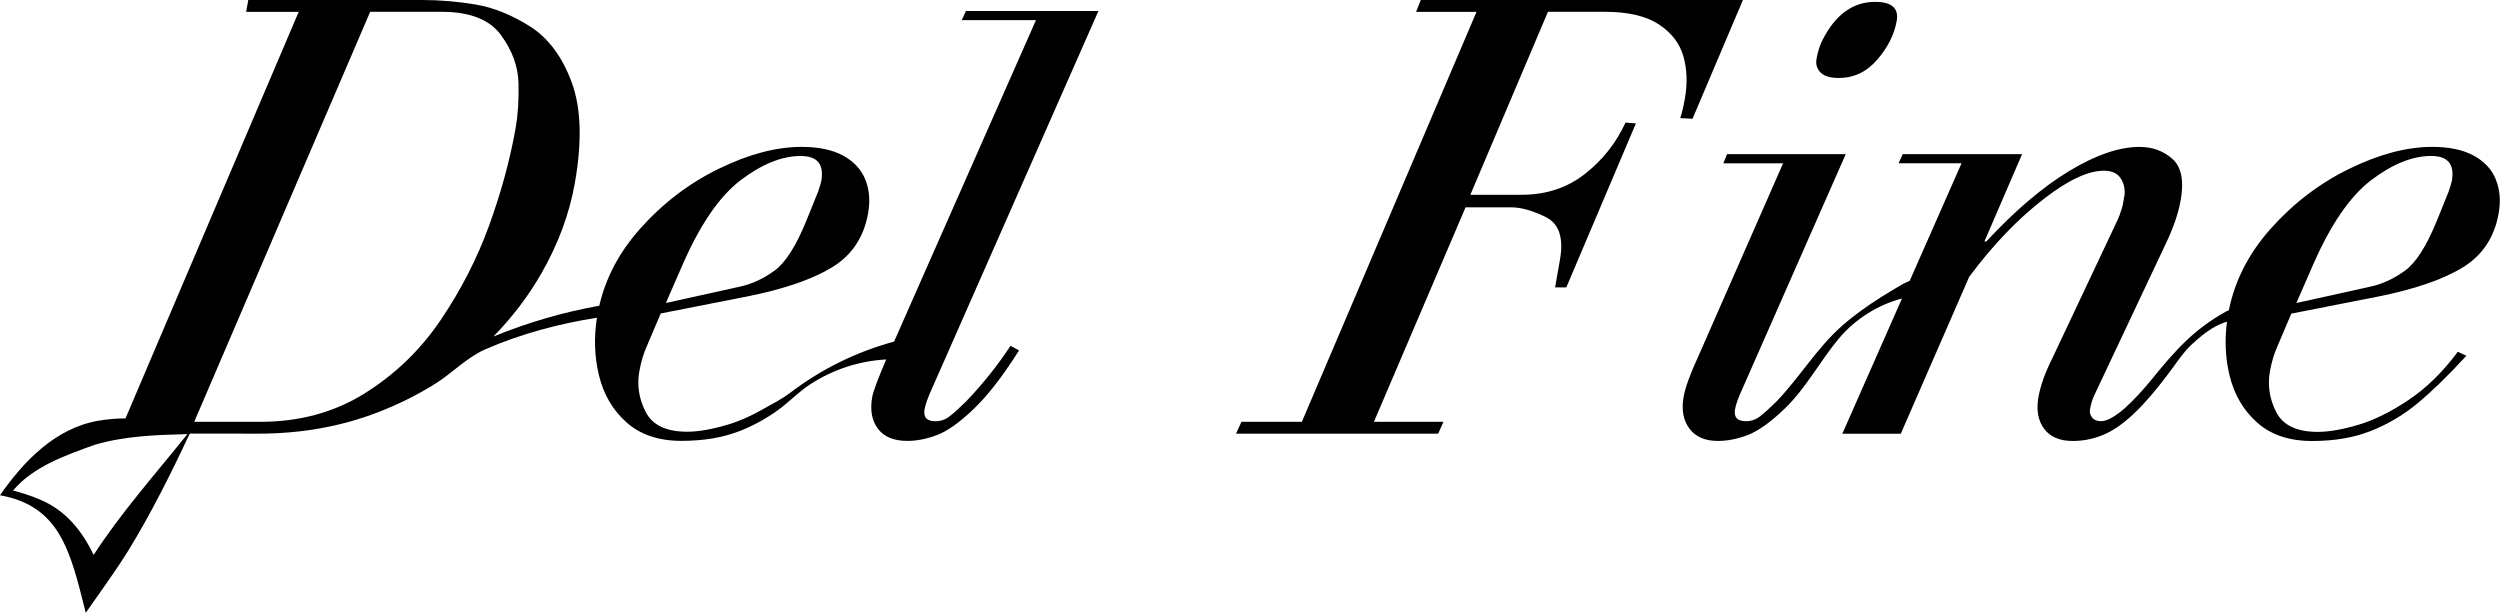
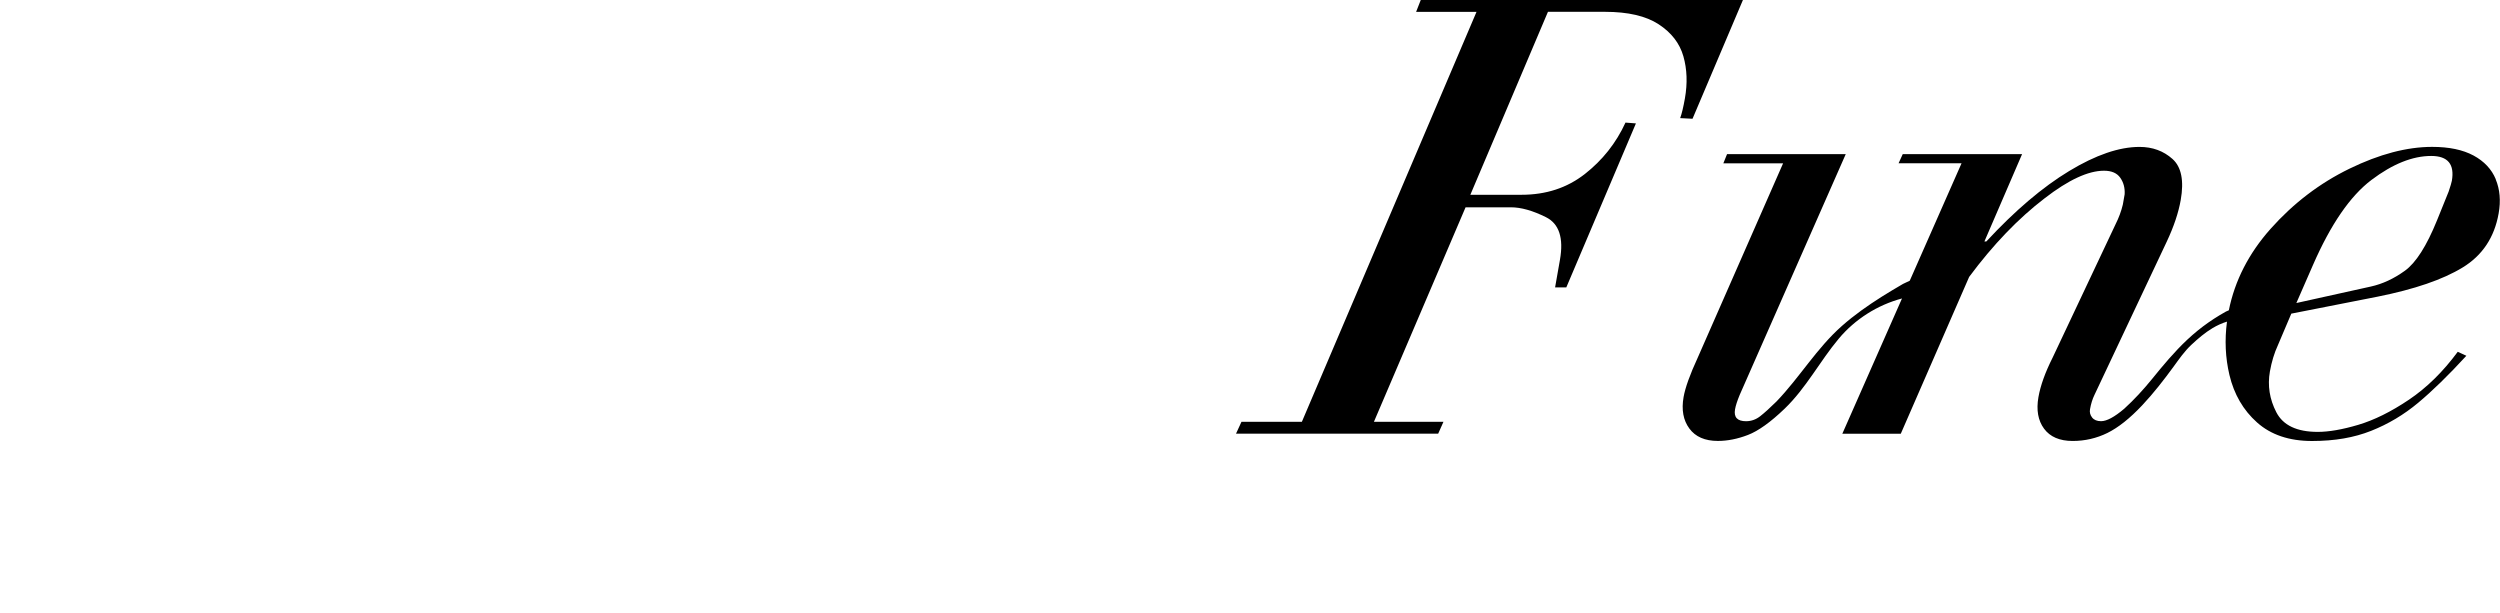
<svg xmlns="http://www.w3.org/2000/svg" width="5234" height="1283" viewBox="0 0 5234 1283" fill="none">
-   <path d="M1945.34 826.687L2299.65 23.048H2022.29L2013.56 42.196H2168.87L1871.87 715.133C1793.79 736.267 1719.75 772.577 1655.36 821.581C1636.42 835.977 1614.16 847.253 1593.31 858.883C1571.11 871.294 1547.85 881.861 1523.38 889.094C1490.12 898.952 1461.83 903.845 1438.64 903.845C1395.02 903.845 1366.16 890.158 1351.97 862.784C1337.79 835.41 1333.32 806.972 1338.5 777.399C1342.12 757.046 1347.65 738.749 1355.24 722.367L1383.32 656.272L1564.02 620.742C1641.18 605.282 1700.53 585 1741.95 559.682C1783.44 534.435 1808.61 496.636 1817.48 446.356C1822.16 419.974 1820.1 396.288 1811.38 375.225C1802.66 354.234 1787.12 337.639 1764.79 325.583C1742.38 313.527 1713.58 307.499 1678.19 307.499C1625.36 307.499 1567.71 322.675 1505.23 353.099C1442.68 383.523 1387.57 425.577 1339.85 479.19C1296.52 527.911 1268.15 581.525 1254.67 640.032C1178.79 653.648 1104.33 675.349 1032.99 704.567C1072.56 664.073 1105.89 620.316 1132.91 573.298C1168.58 511.245 1192.13 447.774 1203.54 382.955C1218.93 295.727 1216.66 225.305 1196.66 171.692C1176.74 118.007 1147.52 79.144 1109.08 54.961C1070.64 30.778 1032.7 15.602 995.187 9.361C957.743 3.12 920.511 0 883.634 0H519.755L515.358 24.821H625.352L262.75 875.975C243.673 875.975 224.596 877.606 205.803 880.868C116.305 896.328 49.855 965.047 0 1036.89C109.426 1056.6 139.282 1130.64 165.664 1228.36L179.563 1282.9C208.427 1241.2 242.538 1195.17 269.061 1151.92C317.002 1073.98 358.985 989.088 397.352 907.746L541.031 907.888C630.671 907.888 714.07 892.995 791.228 863.138C832.928 847.04 873.209 827.254 911.079 803.497C946.892 781.016 977.529 748.252 1015.97 731.373C1089.72 699.106 1169.64 677.831 1249.71 665.207C1243.33 706.481 1244.53 746.266 1253.68 784.633C1263.33 825.198 1282.62 858.458 1311.62 884.272C1340.63 910.086 1378.99 922.993 1426.65 922.993C1474.31 922.993 1514.66 915.901 1550.4 901.718C1578.06 890.725 1604.37 876.258 1628.48 858.812C1651.96 841.863 1671.6 820.659 1696 804.773C1743.3 773.853 1798.83 755.485 1855.35 752.578C1837.83 793.568 1828.04 819.879 1826.06 831.084C1821.24 858.387 1825.21 880.513 1837.97 897.534C1850.74 914.554 1871.23 923.064 1899.39 923.064C1919.74 923.064 1940.73 918.88 1962.5 910.511C1984.2 902.143 2009.73 883.846 2039.09 855.692C2068.45 827.538 2099.87 786.831 2133.42 733.643L2115.69 723.927C2088.45 765.272 2057.39 804.206 2022.36 840.658C2008.53 854.274 1997.18 864.557 1988.25 871.507C1979.31 878.457 1969.45 881.932 1958.75 881.932C1940.38 881.932 1932.72 873.634 1935.63 857.11C1936.97 849.31 1940.24 839.239 1945.34 826.9V826.687ZM1428.85 554.647C1465.94 469.687 1506.72 410.4 1551.11 376.856C1595.51 343.312 1637.2 326.576 1676.35 326.576C1711.24 326.576 1725.57 344.021 1719.47 378.913C1718.83 382.459 1716.63 389.905 1712.87 401.039L1688.48 461.39C1666.71 515.075 1644.3 550.25 1621.25 566.845C1598.2 583.51 1574.44 594.502 1550.05 599.892L1394.03 634.429L1428.92 554.576L1428.85 554.647ZM195.945 1161.77C172.046 1111.49 137.438 1068.09 82.903 1045.54C64.606 1037.67 45.955 1031.85 27.303 1026.96C69.712 976.465 138.36 952.849 197.931 931.361C259.559 913.065 324.732 910.582 388.841 908.951H392.175H392.316C326.93 990.507 253.389 1073.27 195.945 1161.91V1161.77ZM763.57 823.566C700.028 863.209 627.337 883.066 545.498 883.066H406.642L774.988 24.75H924.908C983.698 24.75 1024.97 40.919 1048.66 73.187C1072.35 105.455 1084.69 139.14 1085.54 174.103C1086.39 209.065 1084.4 240.34 1079.58 267.785C1067.81 334.377 1049.37 402.387 1024.12 471.815C998.946 541.243 965.047 607.268 922.638 669.959C880.159 732.65 827.112 783.853 763.57 823.495V823.566Z" fill="black" />
  <path d="M3517.51 247.29L3543.47 248.637L3648.99 0H2974.5L2964.78 24.821H3091.23L2725.57 883.137H2599.13L2587.71 907.958H3010.95L3022.01 883.137H2876.42L3068.32 434.016H3163.21C3184.48 434.016 3208.88 440.895 3236.54 454.653C3264.19 468.411 3273.98 498.196 3265.9 544.009L3255.75 601.665H3279.23L3424.96 258.353L3403.12 256.651C3383.55 299.343 3355.18 335.157 3318.09 364.233C3281 393.309 3236.82 407.776 3185.62 407.776H3078.32L3240.79 24.75H3360.22C3408.51 24.75 3446.03 33.473 3472.69 50.919C3499.36 68.365 3516.52 90.633 3524.32 117.794C3532.05 144.956 3533.11 174.386 3527.51 206.087C3524.25 224.383 3520.99 238.141 3517.58 247.29H3517.51Z" fill="black" />
-   <path d="M3849.62 163.253C3881.4 163.253 3908.27 150.417 3930.4 124.674C3952.45 99.001 3966 72.053 3970.96 43.828C3975.65 17.233 3960.54 3.901 3925.72 3.901C3879.41 3.901 3842.75 30.424 3815.8 83.4C3810.12 94.108 3805.87 107.441 3803.03 123.326C3801.05 134.531 3803.88 143.963 3811.47 151.693C3819.06 159.423 3831.75 163.253 3849.7 163.253H3849.62Z" fill="black" />
  <path d="M5225.14 375.226C5216.42 354.234 5200.89 337.64 5178.55 325.584C5156.14 313.528 5127.28 307.5 5091.96 307.5C5039.12 307.5 4981.47 322.676 4918.99 353.1C4856.44 383.523 4801.34 425.577 4753.61 479.191C4707.94 530.535 4678.86 587.411 4666.31 649.606C4663.9 650.741 4661.28 651.734 4660.21 652.301C4655.89 654.641 4651.63 657.123 4647.45 659.676C4639.36 664.57 4631.42 669.676 4623.62 675.137C4608.09 685.987 4593.41 697.972 4579.58 710.879C4552.28 736.409 4528.38 765.273 4504.97 794.136C4487.24 815.908 4468.17 836.687 4447.39 855.622C4426.89 873.068 4410.65 881.79 4398.81 881.79C4390.3 881.79 4384.06 879.237 4380.02 874.06C4375.97 868.883 4374.56 863.21 4375.62 856.969C4377.61 845.552 4380.73 835.481 4384.98 826.758L4536.53 505.431C4551.21 474.156 4560.86 445.292 4565.54 418.911C4572.7 378.204 4566.96 349.483 4548.23 332.746C4529.51 316.01 4506.46 307.57 4479.23 307.57C4436.75 307.57 4387.68 324.378 4332.01 358.064C4276.33 391.75 4218.54 440.825 4158.61 505.502H4154.57L4233.43 322.676H3983.59L3974.86 341.824H4106.7L3998.27 587.695C3992.03 590.603 3986.49 593.085 3984.08 594.432C3969.12 603.155 3954.23 612.02 3939.55 621.239C3910.54 639.607 3882.32 659.393 3856.5 682.157C3803.81 728.538 3767.86 790.023 3719.21 840.587C3705.38 854.204 3694.03 864.487 3685.09 871.437C3676.16 878.386 3666.3 881.861 3655.59 881.861C3637.23 881.861 3629.57 873.564 3632.47 857.04C3633.82 849.239 3637.08 839.169 3642.19 826.829L3864.23 322.747H3615.74L3608.01 341.895H3733.11L3554.39 748.749C3538.08 784.066 3528.22 811.582 3524.75 831.226C3520.07 857.82 3524.04 879.805 3536.81 897.109C3549.5 914.413 3569.36 923.135 3596.45 923.135C3616.8 923.135 3637.79 918.951 3659.56 910.583C3681.27 902.215 3706.8 883.918 3736.16 855.764C3781.47 812.22 3809.7 756.763 3849.55 709.106C3883.66 668.328 3930.68 638.472 3982.03 624.856L3857.07 908.101H3979.47L4122.59 579.752C4172.72 512.239 4225.42 457.348 4280.73 415.082C4330.45 376.644 4371.86 357.426 4404.91 357.426C4420.79 357.426 4432.14 362.319 4439.02 372.176C4445.9 382.034 4448.95 393.523 4448.17 406.713L4444.34 428.485C4441.01 442.385 4435.9 456.072 4429.02 469.759L4297.33 748.82C4281.8 779.669 4271.94 807.185 4267.68 831.297C4262.93 858.388 4266.83 880.443 4279.46 897.534C4292.08 914.625 4312.08 923.206 4339.31 923.206C4365.05 923.206 4389.31 917.604 4412 906.47C4434.76 895.265 4459.09 875.975 4484.97 848.459C4508.8 823.142 4530.15 795.555 4550.64 767.542C4562.56 751.231 4573.2 735.629 4588.02 721.729C4601.71 708.964 4616.03 696.625 4632.13 686.98C4641.63 681.306 4651.77 676.626 4662.41 673.364C4657.38 711.801 4659.01 748.962 4667.52 784.917C4677.16 825.482 4696.45 858.742 4725.46 884.556C4754.46 910.37 4792.83 923.277 4840.48 923.277C4888.14 923.277 4928.49 916.186 4964.24 902.002C4999.98 887.819 5032.81 868.245 5062.67 843.282C5092.6 818.319 5126.21 785.555 5163.59 744.849L5145.57 736.48C5114.72 778.322 5080.61 811.795 5043.17 836.971C5005.72 862.146 4970.41 879.592 4937.15 889.45C4903.89 899.307 4875.59 904.201 4852.4 904.201C4808.78 904.201 4779.92 890.513 4765.74 863.139C4751.55 835.765 4747.09 807.327 4752.26 777.754C4755.88 757.401 4761.41 739.104 4769 722.722L4797.08 656.627L4977.78 621.097C5054.94 605.637 5114.3 585.355 5155.71 560.037C5197.13 534.791 5222.31 496.991 5231.17 446.711C5235.85 420.329 5233.79 396.643 5225.07 375.58L5225.14 375.226ZM5133.09 378.914C5132.45 382.459 5130.25 389.906 5126.5 401.04L5102.1 461.391C5080.33 515.075 5057.92 550.251 5034.87 566.845C5011.82 583.44 4988.06 594.503 4963.67 599.893L4807.65 634.43L4842.54 554.577C4879.63 469.617 4920.41 410.33 4964.8 376.786C5009.2 343.242 5050.9 326.505 5090.04 326.505C5124.94 326.505 5139.26 343.951 5133.16 378.843L5133.09 378.914Z" fill="black" />
</svg>